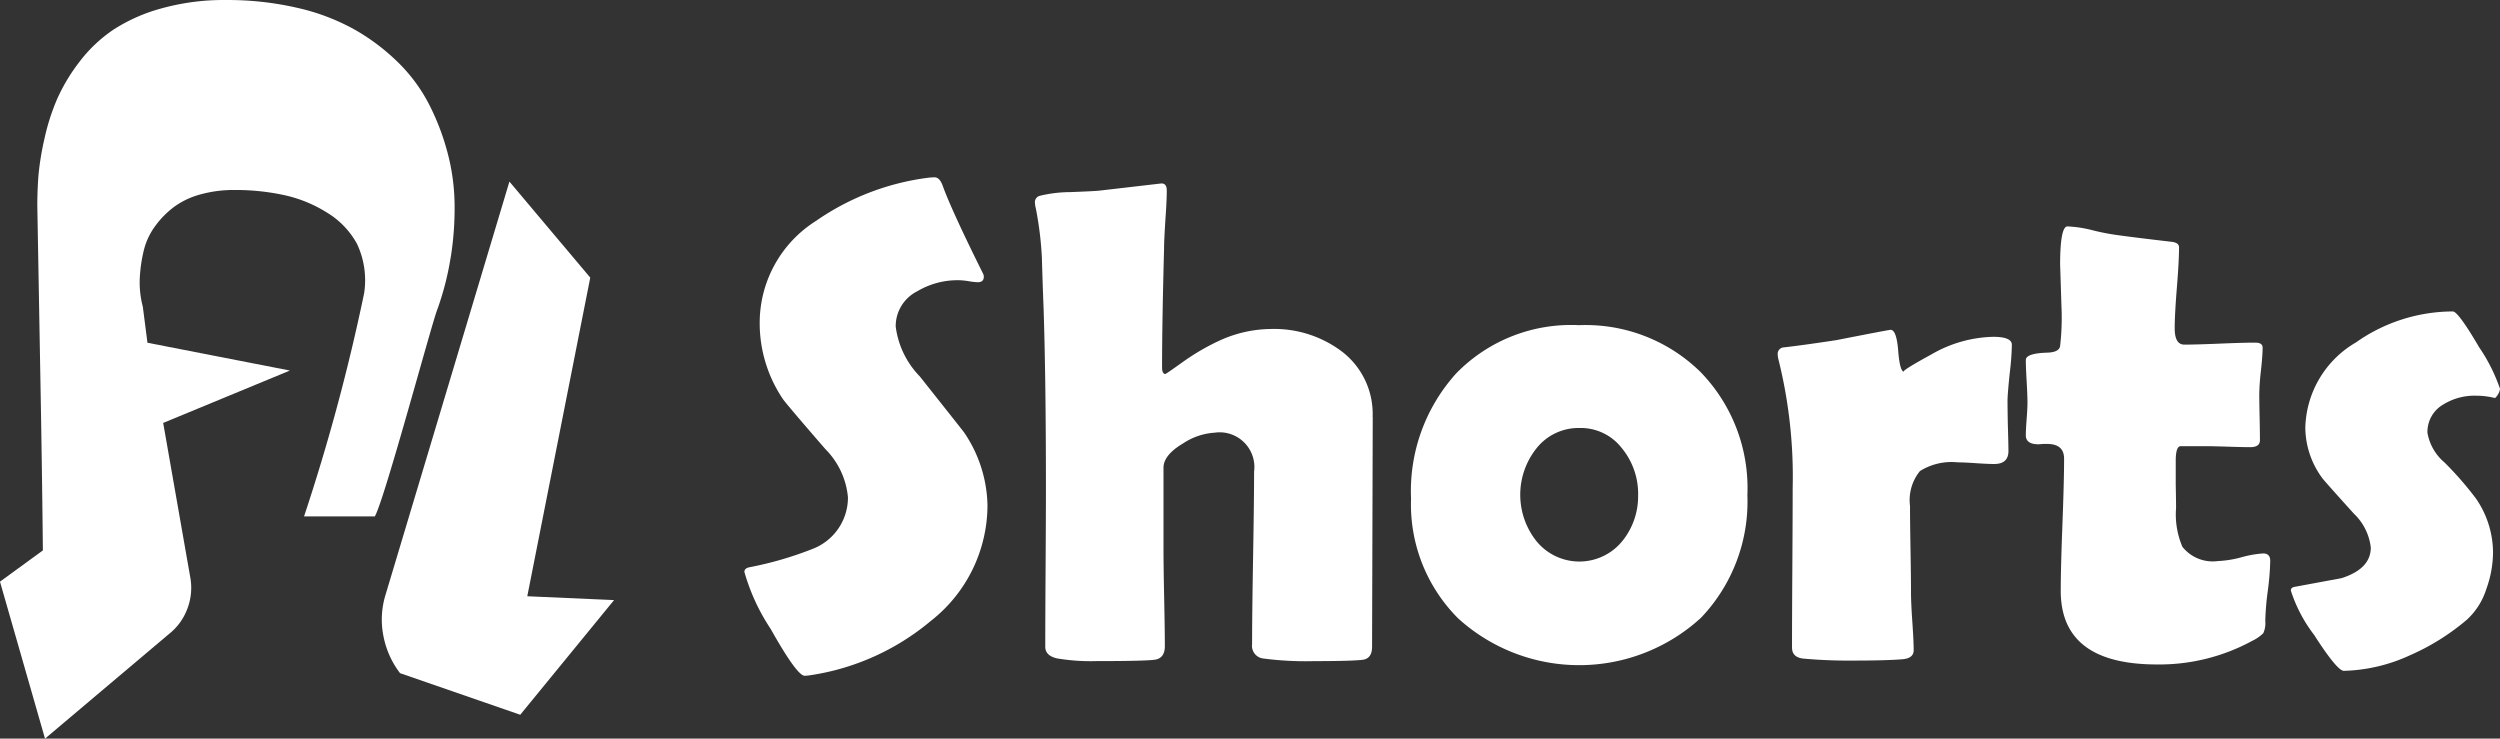
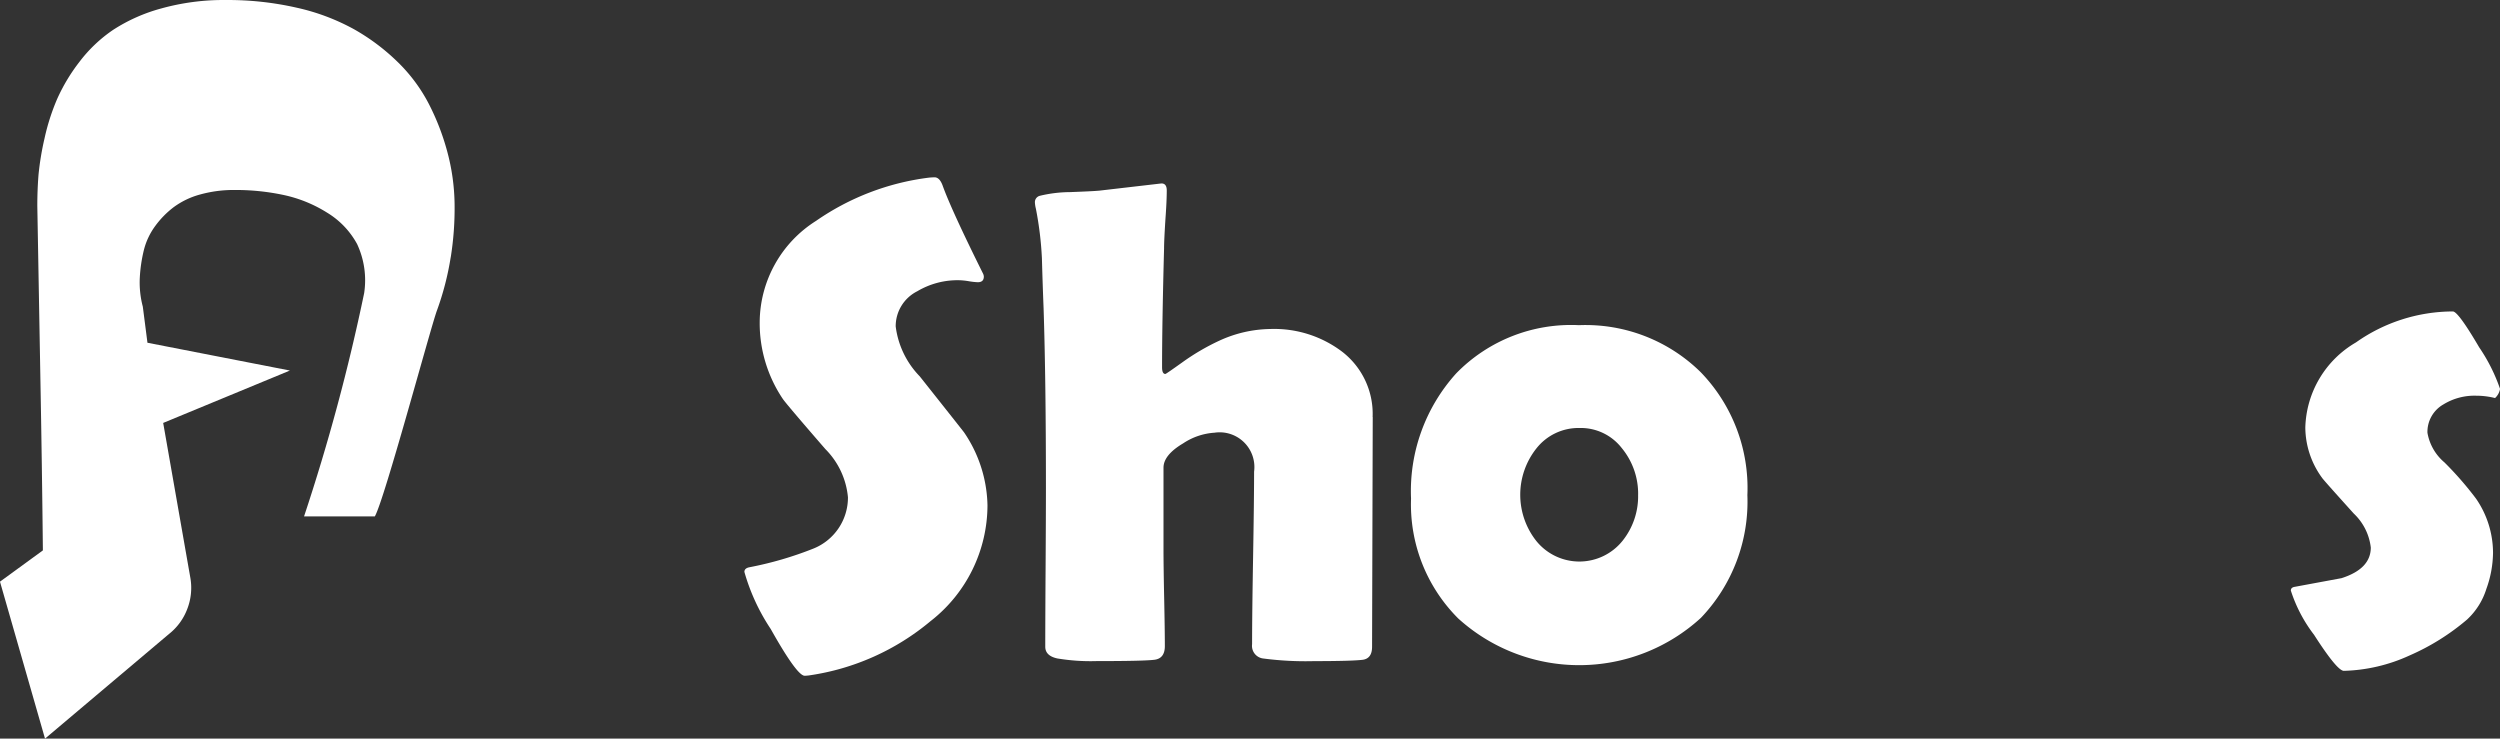
<svg xmlns="http://www.w3.org/2000/svg" width="135.889" height="40.147" viewBox="0 0 135.889 40.147">
  <rect x="0" y="0" width="135.889" height="40.147" fill="#333333" stroke="none" />
  <g id="logo" transform="translate(-622.563 -191.368)">
    <g id="Group_78" data-name="Group 78" transform="translate(622.563 191.368)">
      <path id="Path_48" data-name="Path 48" d="M647.062,205.36a16.867,16.867,0,0,0,.21-2.926,11.465,11.465,0,0,0-.4-2.833,13.088,13.088,0,0,0-1.014-2.613,8.874,8.874,0,0,0-1.69-2.261,11.424,11.424,0,0,0-2.366-1.772,11.716,11.716,0,0,0-3.1-1.166,16.828,16.828,0,0,0-3.859-.42,12.63,12.63,0,0,0-3.509.457,9.226,9.226,0,0,0-2.623,1.166,7.776,7.776,0,0,0-1.829,1.737,9.856,9.856,0,0,0-1.212,2.017,11.789,11.789,0,0,0-.687,2.145,15.343,15.343,0,0,0-.327,1.982q-.065.828-.065,1.69l.163,9.139q.093,5.012.14,9.583l-2.332,1.7,2.448,8.532,6.738-5.688a3.136,3.136,0,0,0,.991-1.352,3.177,3.177,0,0,0,.175-1.678l-1.481-8.442,6.889-2.848-7.744-1.511-.252-1.96a5.152,5.152,0,0,1-.163-1.6,8.091,8.091,0,0,1,.221-1.48,3.73,3.73,0,0,1,.608-1.294,4.954,4.954,0,0,1,1.014-1.037,4.319,4.319,0,0,1,1.434-.687,6.777,6.777,0,0,1,1.877-.245,12.457,12.457,0,0,1,2.7.28,7.306,7.306,0,0,1,2.332.956,4.517,4.517,0,0,1,1.623,1.7,4.651,4.651,0,0,1,.385,2.67,108.542,108.542,0,0,1-3.267,12.136h3.847c.512-.871,3.022-10.225,3.372-11.18a15.485,15.485,0,0,0,.751-2.9Z" transform="translate(-622.563 -191.368)" fill="#fff" />
-       <path id="Path_49" data-name="Path 49" d="M740.358,266.153l3.423-17.32-4.394-5.219-6.725,22.431a4.569,4.569,0,0,0-.131,2.231,4.808,4.808,0,0,0,.911,2.057l6.533,2.261,5.1-6.233Z" transform="translate(-711.697 -233.743)" fill="#fff" />
    </g>
    <g id="Group_79" data-name="Group 79" transform="translate(663.024 200.999)">
      <path id="Path_50" data-name="Path 50" d="M849.989,260.186a8,8,0,0,1-3.095,6.3,13.223,13.223,0,0,1-6.607,2.95,2.02,2.02,0,0,1-.235.018q-.417,0-1.846-2.543a11.017,11.017,0,0,1-1.43-3.1c0-.135.091-.218.271-.254a19.121,19.121,0,0,0,3.476-1.014,2.991,2.991,0,0,0,1.882-2.788,4.264,4.264,0,0,0-1.23-2.624q-2.136-2.462-2.317-2.734a7.368,7.368,0,0,1-1.25-4.166,6.549,6.549,0,0,1,3.06-5.5,13.742,13.742,0,0,1,6.136-2.352c.135-.012.235-.018.308-.018q.27,0,.434.434.473,1.322,2.191,4.779a.427.427,0,0,1,.054.181q0,.308-.327.308a3.621,3.621,0,0,1-.489-.054,3.642,3.642,0,0,0-.523-.054,4.286,4.286,0,0,0-2.28.6A2.127,2.127,0,0,0,845,250.464a4.732,4.732,0,0,0,1.307,2.715q2.3,2.9,2.407,3.043A7.27,7.27,0,0,1,849.989,260.186Z" transform="translate(-836.775 -242.354)" fill="#fff" />
      <path id="Path_51" data-name="Path 51" d="M938.791,256.866l-.036,12.49q0,.634-.507.706-.58.072-2.643.073a17.686,17.686,0,0,1-2.772-.144.692.692,0,0,1-.6-.778q0-1.555.054-4.688t.055-4.688a1.889,1.889,0,0,0-2.156-2.118,3.473,3.473,0,0,0-1.7.579q-1.068.634-1.068,1.322v4.471q0,.869.036,2.613t.037,2.613q0,.67-.561.743t-3.15.073a11.045,11.045,0,0,1-2.136-.144q-.653-.144-.653-.634,0-1.43.018-4.3t.018-4.3q0-5.919-.127-9.793-.054-1.358-.091-2.715a18.584,18.584,0,0,0-.327-2.7,1.742,1.742,0,0,1-.054-.344.355.355,0,0,1,.271-.362,7.144,7.144,0,0,1,1.647-.2q1.448-.054,1.684-.091l3.276-.38q.289,0,.289.38,0,.579-.073,1.575-.073,1.159-.073,1.575-.109,4.092-.109,6.463,0,.363.181.363.036,0,.923-.634a12.318,12.318,0,0,1,2.01-1.176,6.82,6.82,0,0,1,2.772-.634,6.114,6.114,0,0,1,3.874,1.213,4.265,4.265,0,0,1,1.685,3.568Z" transform="translate(-904.636 -243.83)" fill="#fff" />
      <path id="Path_52" data-name="Path 52" d="M1046.917,294.12a9.146,9.146,0,0,1-2.525,6.7,9.792,9.792,0,0,1-13.187.037,8.755,8.755,0,0,1-2.569-6.517,9.538,9.538,0,0,1,2.462-6.816,8.717,8.717,0,0,1,6.664-2.613,8.909,8.909,0,0,1,6.625,2.562,9.051,9.051,0,0,1,2.532,6.652Zm-5.937,0a3.9,3.9,0,0,0-.887-2.525,2.822,2.822,0,0,0-2.3-1.095,2.914,2.914,0,0,0-2.352,1.122,4.05,4.05,0,0,0,0,5.014,3.009,3.009,0,0,0,4.688,0,3.871,3.871,0,0,0,.849-2.516Z" transform="translate(-992.399 -276.867)" fill="#fff" />
-       <path id="Path_53" data-name="Path 53" d="M1146.7,292.846q0,.706-.778.706-.344,0-1-.045t-.986-.045a3.231,3.231,0,0,0-2.045.473,2.5,2.5,0,0,0-.541,1.9q0,.778.027,2.362t.027,2.362q0,.523.072,1.568t.073,1.548q0,.434-.6.489-.87.073-2.661.073a27.476,27.476,0,0,1-2.752-.109q-.6-.073-.6-.6,0-1.448.018-4.335t.018-4.335a26.311,26.311,0,0,0-.778-7.006,1.288,1.288,0,0,1-.037-.27.355.355,0,0,1,.271-.362q.995-.109,2.914-.4,2.86-.561,2.95-.561.327,0,.416,1.141t.327,1.141q-.253,0,1.487-.951a6.976,6.976,0,0,1,3.349-.951q1.014,0,1.014.434a14.133,14.133,0,0,1-.109,1.488q-.109,1.032-.126,1.488,0,.523.018,1.394Q1146.7,292.5,1146.7,292.846Z" transform="translate(-1077.991 -277.962)" fill="#fff" />
-       <path id="Path_54" data-name="Path 54" d="M1218.845,274.716a14.846,14.846,0,0,1-.135,1.647,14.92,14.92,0,0,0-.135,1.623,1.276,1.276,0,0,1-.108.66,2.2,2.2,0,0,1-.6.416,10.556,10.556,0,0,1-5.178,1.284q-5.231,0-5.231-4,0-1.195.091-3.593t.091-3.593q0-.8-.923-.8h-.235q-.163.018-.235.018-.687,0-.687-.489,0-.289.045-.887t.045-.887q0-.38-.045-1.159t-.045-1.158q0-.363,1.158-.4.654-.018.706-.363a13.4,13.4,0,0,0,.072-2.172q-.072-2.335-.072-2.227,0-2.1.4-2.1a6.472,6.472,0,0,1,1.394.217,12.923,12.923,0,0,0,1.43.27q.923.127,2.787.344.453.037.453.308,0,.725-.118,2.191t-.118,2.208q0,.887.523.887.634,0,1.919-.054t1.937-.054q.4,0,.4.27,0,.417-.091,1.249-.076.622-.091,1.249,0,.434.018,1.267t.018,1.267q0,.38-.523.38-.363,0-1.213-.027t-1.212-.027h-1.358q-.27,0-.271.8v1.284q.018.869.018,1.284a4.472,4.472,0,0,0,.344,2.1,2.1,2.1,0,0,0,1.919.778,5.845,5.845,0,0,0,1.294-.208,5.828,5.828,0,0,1,1.186-.208Q1218.845,274.316,1218.845,274.716Z" transform="translate(-1135.906 -253.86)" fill="#fff" />
      <path id="Path_55" data-name="Path 55" d="M1293.213,285.2a.872.872,0,0,1-.27.489,4.177,4.177,0,0,0-1.014-.127,3.223,3.223,0,0,0-1.792.473,1.717,1.717,0,0,0-.869,1.539,2.708,2.708,0,0,0,.922,1.611,18.2,18.2,0,0,1,1.72,1.973,5.2,5.2,0,0,1,.923,2.95,5.92,5.92,0,0,1-.362,1.955,3.82,3.82,0,0,1-1.05,1.666,12.522,12.522,0,0,1-3.131,1.955,9.106,9.106,0,0,1-3.566.833q-.363,0-1.623-1.964a7.916,7.916,0,0,1-1.258-2.4q0-.163.2-.2l2.553-.473q1.592-.506,1.593-1.665a3.012,3.012,0,0,0-.924-1.846q-1.647-1.825-1.72-1.937a4.677,4.677,0,0,1-.915-2.75,5.52,5.52,0,0,1,2.752-4.616,9.16,9.16,0,0,1,5.267-1.684q.289,0,1.429,1.946a9.444,9.444,0,0,1,1.139,2.27Z" transform="translate(-1197.784 -273.684)" fill="#fff" />
    </g>
  </g>
</svg>